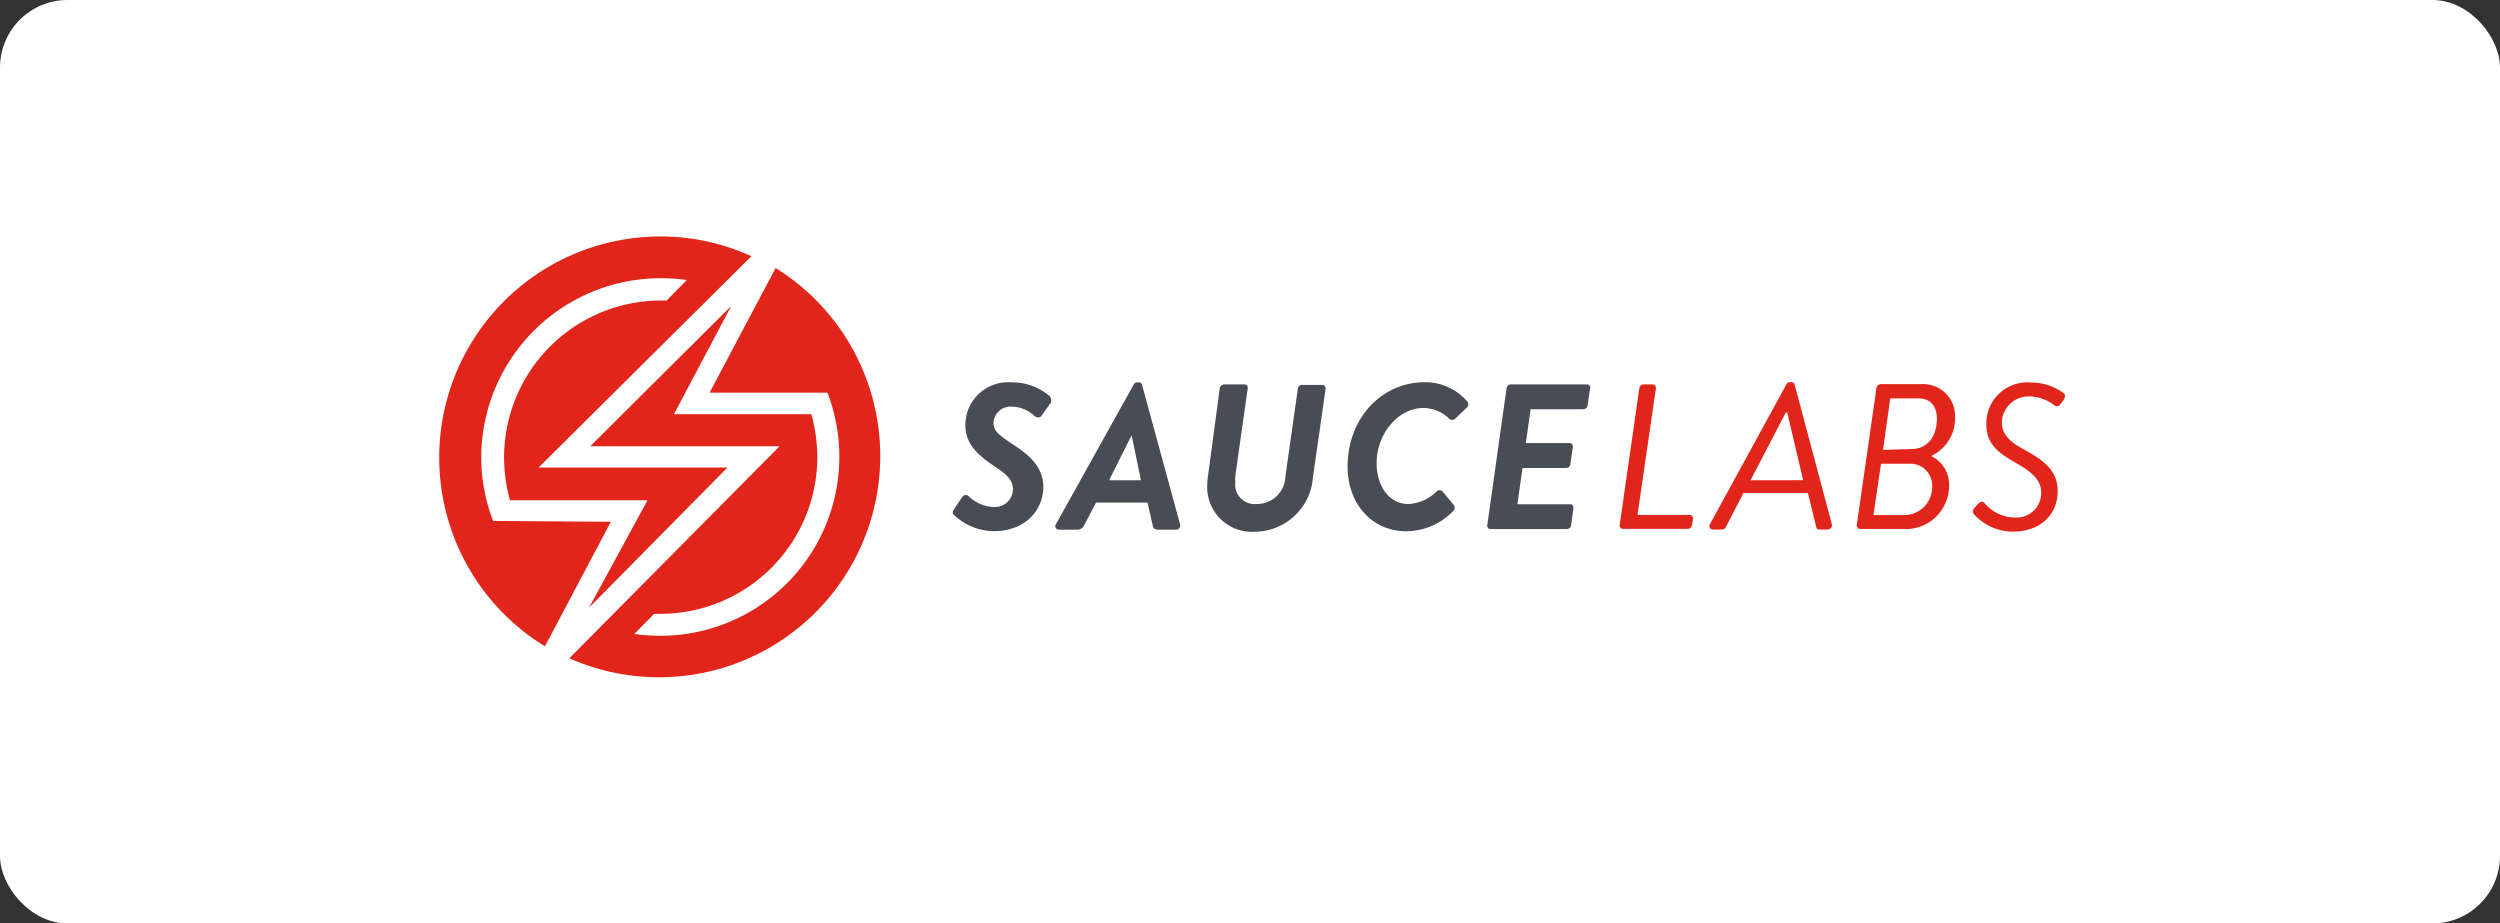
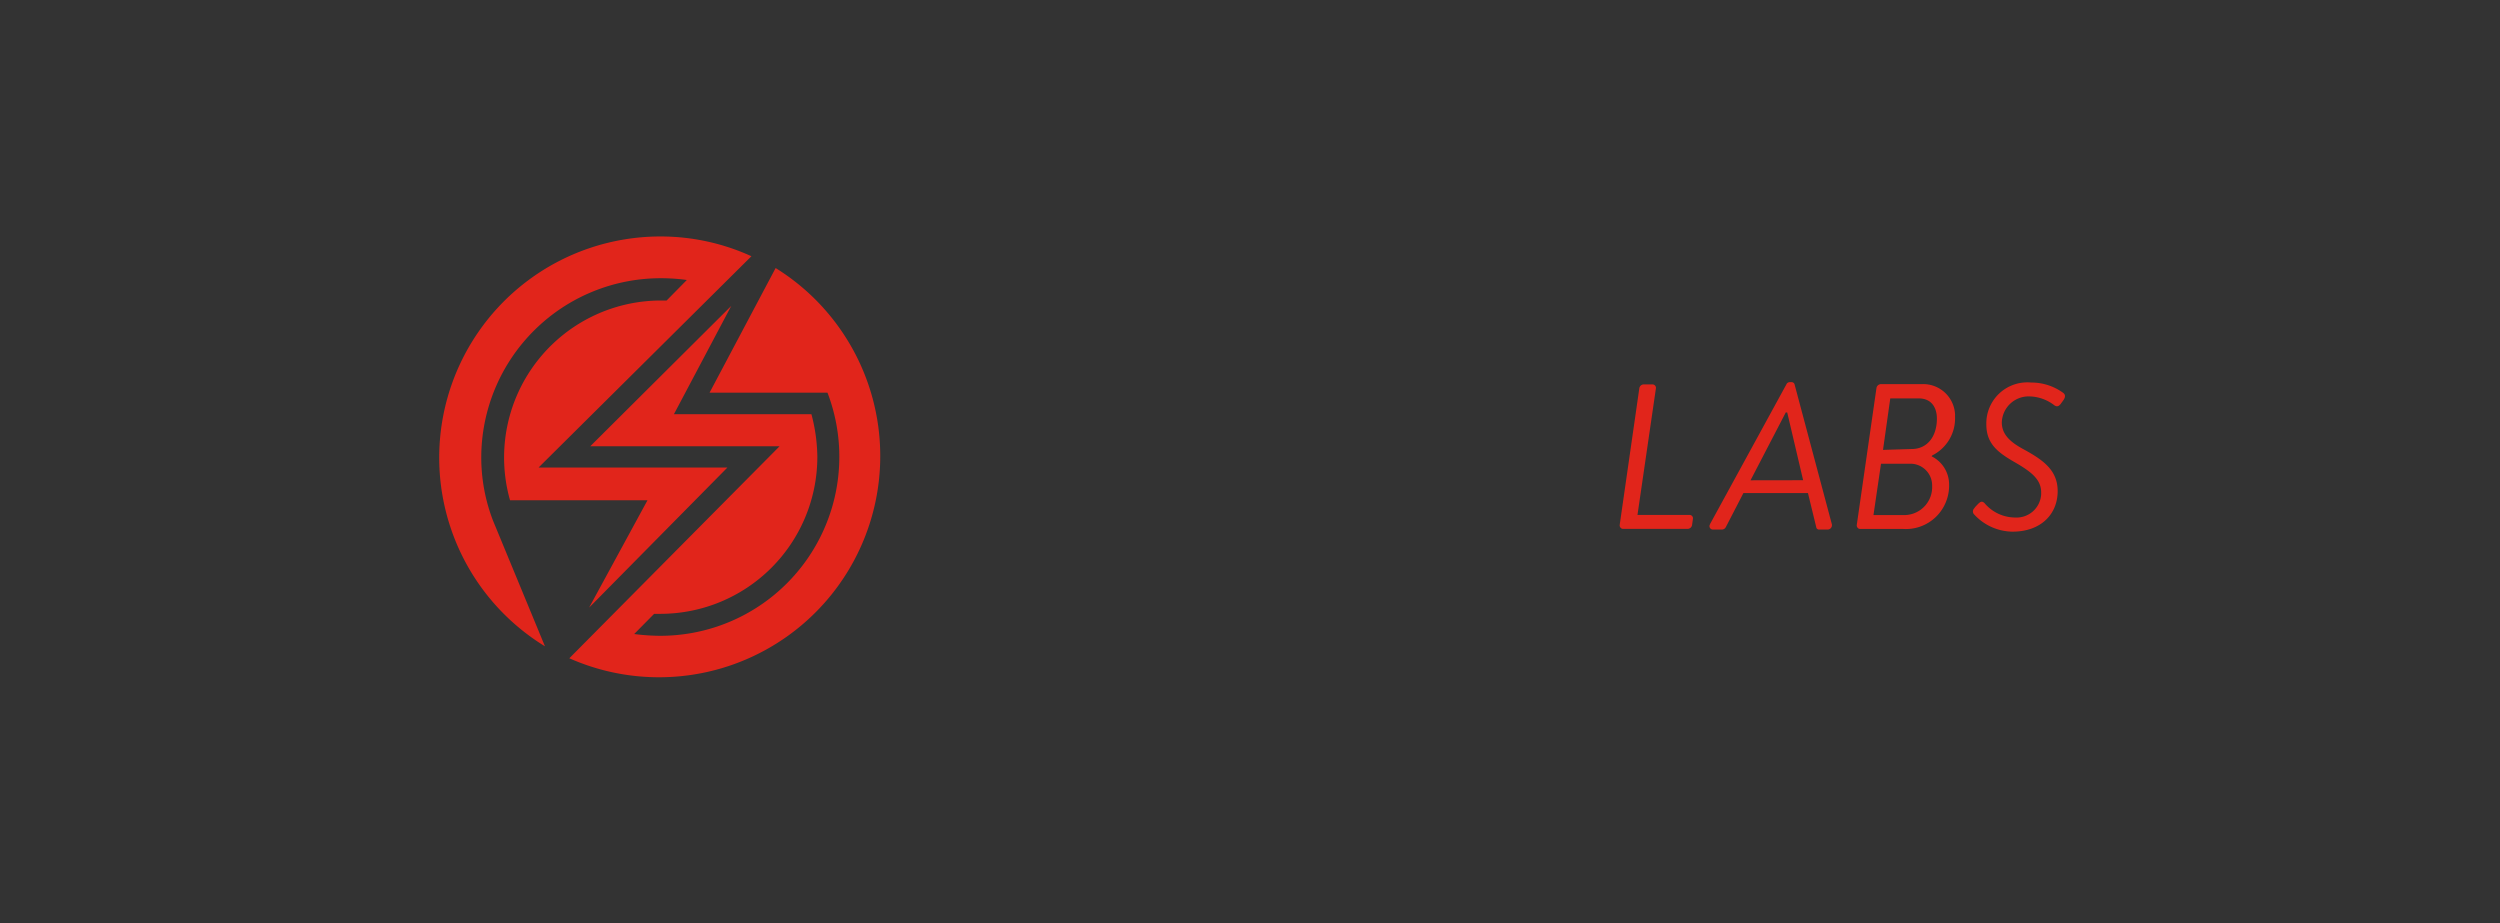
<svg xmlns="http://www.w3.org/2000/svg" width="222" height="82" viewBox="0 0 222 82">
  <rect x="0" y="0" width="222" height="82" fill="#333333" stroke="none" />
  <g id="saucelabs" transform="translate(-1307 -1160)">
-     <rect id="Rectangle_1819" data-name="Rectangle 1819" width="222" height="82" rx="6" transform="translate(1307 1160)" fill="#fff" />
    <g id="saucelabs-2" data-name="saucelabs" transform="translate(1399.815 1195.591)">
      <g id="Group_7051" data-name="Group 7051" transform="translate(-53.815 -14.591)">
-         <path id="Path_61374" data-name="Path 61374" d="M10.98,41.073a15.6,15.6,0,0,1-1.053-5.7A15.933,15.933,0,0,1,25.938,19.521a16.954,16.954,0,0,1,2.243.157L26.386,21.5H25.9A13.942,13.942,0,0,0,12.48,39.237H24.688L19.5,48.774,31.786,36.331H15.016l18.9-18.762a19.373,19.373,0,0,0-8.094-1.755,19.64,19.64,0,0,0-10.24,36.393l5.85-11.058ZM36.062,18.624,30.2,29.683H40.669A15.9,15.9,0,0,1,25.825,51.274a18.622,18.622,0,0,1-2.319-.157l1.772-1.793h.547A13.943,13.943,0,0,0,39.77,35.379a15.28,15.28,0,0,0-.526-3.784H27.035l5.091-9.615L19.605,34.443H36.417L17.746,53.269A19.645,19.645,0,0,0,36.06,18.613Z" transform="translate(-6.19 -15.815)" fill="#e1251b" />
-         <path id="Path_61375" data-name="Path 61375" d="M40.317,36.713l.712-1.052a.365.365,0,0,1,.5-.129.359.359,0,0,1,.071.055,3.385,3.385,0,0,0,2.282.959A1.6,1.6,0,0,0,45.535,35v-.012c0-.826-.547-1.34-1.579-2.017-1.207-.826-2.647-1.836-2.647-3.673a3.8,3.8,0,0,1,4.134-3.82,5.043,5.043,0,0,1,3.309,1.192.519.519,0,0,1,.05.735h0l-.712,1.009c-.148.221-.388.24-.645.042a3.038,3.038,0,0,0-2.075-.826,1.508,1.508,0,0,0-1.564,1.431c0,.736.495,1.1,1.595,1.835s2.829,1.82,2.829,3.839c0,2.15-1.655,3.953-4.384,3.953a5.137,5.137,0,0,1-3.532-1.431c-.13-.1-.208-.264,0-.537Zm9.031,1.364,6.907-12.406a.348.348,0,0,1,.313-.2h.166a.266.266,0,0,1,.256.2l3.383,12.406a.366.366,0,0,1-.346.48h-1.6c-.282,0-.431-.1-.48-.372l-.463-2.034H52.914l-1.066,2.034a.651.651,0,0,1-.586.372H49.606A.307.307,0,0,1,49.349,38.077Zm7.551-3.91-.826-4-2,4Zm7-8.177a.421.421,0,0,1,.392-.331h1.819a.283.283,0,0,1,.217.111.3.3,0,0,1,.056.237l-1.1,7.733a3.057,3.057,0,0,0,0,.586,1.727,1.727,0,0,0,1.878,1.952,2.527,2.527,0,0,0,2.571-2.48l1.1-7.75a.387.387,0,0,1,.366-.346h1.819a.306.306,0,0,1,.217.111.3.3,0,0,1,.064.235L72.17,33.913a5.208,5.208,0,0,1-5.192,4.83,3.976,3.976,0,0,1-4.192-3.749c-.007-.129-.008-.258,0-.386a5.932,5.932,0,0,1,.058-.736Zm18.188-.53a4.951,4.951,0,0,1,3.82,1.746.38.38,0,0,1-.074.512l-.991.951a.4.4,0,0,1-.57.034.393.393,0,0,1-.034-.034,3.319,3.319,0,0,0-2.275-.917c-2.208,0-4.135,2.282-4.135,4.9,0,1.952,1.052,3.624,2.813,3.624a3.8,3.8,0,0,0,2.48-1.084.374.374,0,0,1,.586,0l1.01,1.217a.441.441,0,0,1-.091.5A5.881,5.881,0,0,1,80.487,38.7c-3.175,0-5.235-2.555-5.235-5.716-.017-4.325,3.027-7.517,6.832-7.517Zm7.28.543a.391.391,0,0,1,.347-.347h6.8a.285.285,0,0,1,.216.111.292.292,0,0,1,.056.237L96.56,27.51a.388.388,0,0,1-.365.357H91.5l-.423,3h3.9a.3.3,0,0,1,.215.114.3.3,0,0,1,.059.235l-.215,1.521a.4.4,0,0,1-.372.346H90.783L90.326,36.3h4.723c.182,0,.26.165.256.346L95.1,38.151a.388.388,0,0,1-.366.355H87.917a.261.261,0,0,1-.215-.13.291.291,0,0,1-.043-.24Z" transform="translate(5.416 -12.522)" fill="#474c55" />
+         <path id="Path_61374" data-name="Path 61374" d="M10.98,41.073a15.6,15.6,0,0,1-1.053-5.7A15.933,15.933,0,0,1,25.938,19.521a16.954,16.954,0,0,1,2.243.157L26.386,21.5H25.9A13.942,13.942,0,0,0,12.48,39.237H24.688L19.5,48.774,31.786,36.331H15.016l18.9-18.762a19.373,19.373,0,0,0-8.094-1.755,19.64,19.64,0,0,0-10.24,36.393ZM36.062,18.624,30.2,29.683H40.669A15.9,15.9,0,0,1,25.825,51.274a18.622,18.622,0,0,1-2.319-.157l1.772-1.793h.547A13.943,13.943,0,0,0,39.77,35.379a15.28,15.28,0,0,0-.526-3.784H27.035l5.091-9.615L19.605,34.443H36.417L17.746,53.269A19.645,19.645,0,0,0,36.06,18.613Z" transform="translate(-6.19 -15.815)" fill="#e1251b" />
        <path id="Path_61376" data-name="Path 61376" d="M86.085,25.99a.4.4,0,0,1,.364-.331h.826a.307.307,0,0,1,.216.113.3.3,0,0,1,.066.235L85.92,37.251h4.665a.295.295,0,0,1,.258.349l-.074.529a.407.407,0,0,1-.364.357H84.616a.276.276,0,0,1-.217-.131.312.312,0,0,1-.056-.239ZM92.36,38.065l6.782-12.408a.325.325,0,0,1,.306-.2h.166a.265.265,0,0,1,.256.2l3.309,12.408a.4.4,0,0,1-.063.321.379.379,0,0,1-.284.158h-.777a.242.242,0,0,1-.26-.208l-.736-3.027H95.326l-1.564,3.027a.388.388,0,0,1-.346.208h-.828a.3.3,0,0,1-.215-.479Zm8.271-3.9-1.414-6.015h-.13l-3.128,6.023Zm11.407-2.122a2.793,2.793,0,0,1,1.555,2.482,3.891,3.891,0,0,1-1.174,2.9,3.841,3.841,0,0,1-2.95,1.066h-3.8a.273.273,0,0,1-.217-.13.309.309,0,0,1-.056-.24l1.746-12.142a.416.416,0,0,1,.372-.346h3.655a2.829,2.829,0,0,1,2.952,2.7c0,.074,0,.146,0,.22a3.678,3.678,0,0,1-2.034,3.415Zm-2.317,5.215a2.481,2.481,0,0,0,2.365-2.581,1.929,1.929,0,0,0-1.881-1.977h-2.66l-.669,4.558Zm.555-5.864c1.355,0,2.232-1.081,2.232-2.695,0-1.066-.547-1.8-1.612-1.8h-2.528l-.645,4.573Zm5.583,5.2.29-.306c.221-.221.372-.3.586-.091a3.573,3.573,0,0,0,2.72,1.281,2.19,2.19,0,0,0,2.313-2.06c0-.055,0-.11,0-.165,0-1.158-.868-1.835-2.39-2.711s-2.48-1.655-2.48-3.351a3.643,3.643,0,0,1,3.979-3.7,4.788,4.788,0,0,1,2.868.935c.091.074.256.26,0,.628l-.209.29c-.182.258-.365.331-.6.166a3.734,3.734,0,0,0-2.184-.786,2.383,2.383,0,0,0-2.479,2.309c0,1.033.7,1.712,1.86,2.346,1.76.959,3.1,1.86,3.1,3.755,0,2.034-1.473,3.6-4.019,3.6a4.7,4.7,0,0,1-3.441-1.58.393.393,0,0,1,.1-.537Z" transform="translate(20.488 -12.522)" fill="#e1251b" />
      </g>
    </g>
  </g>
</svg>